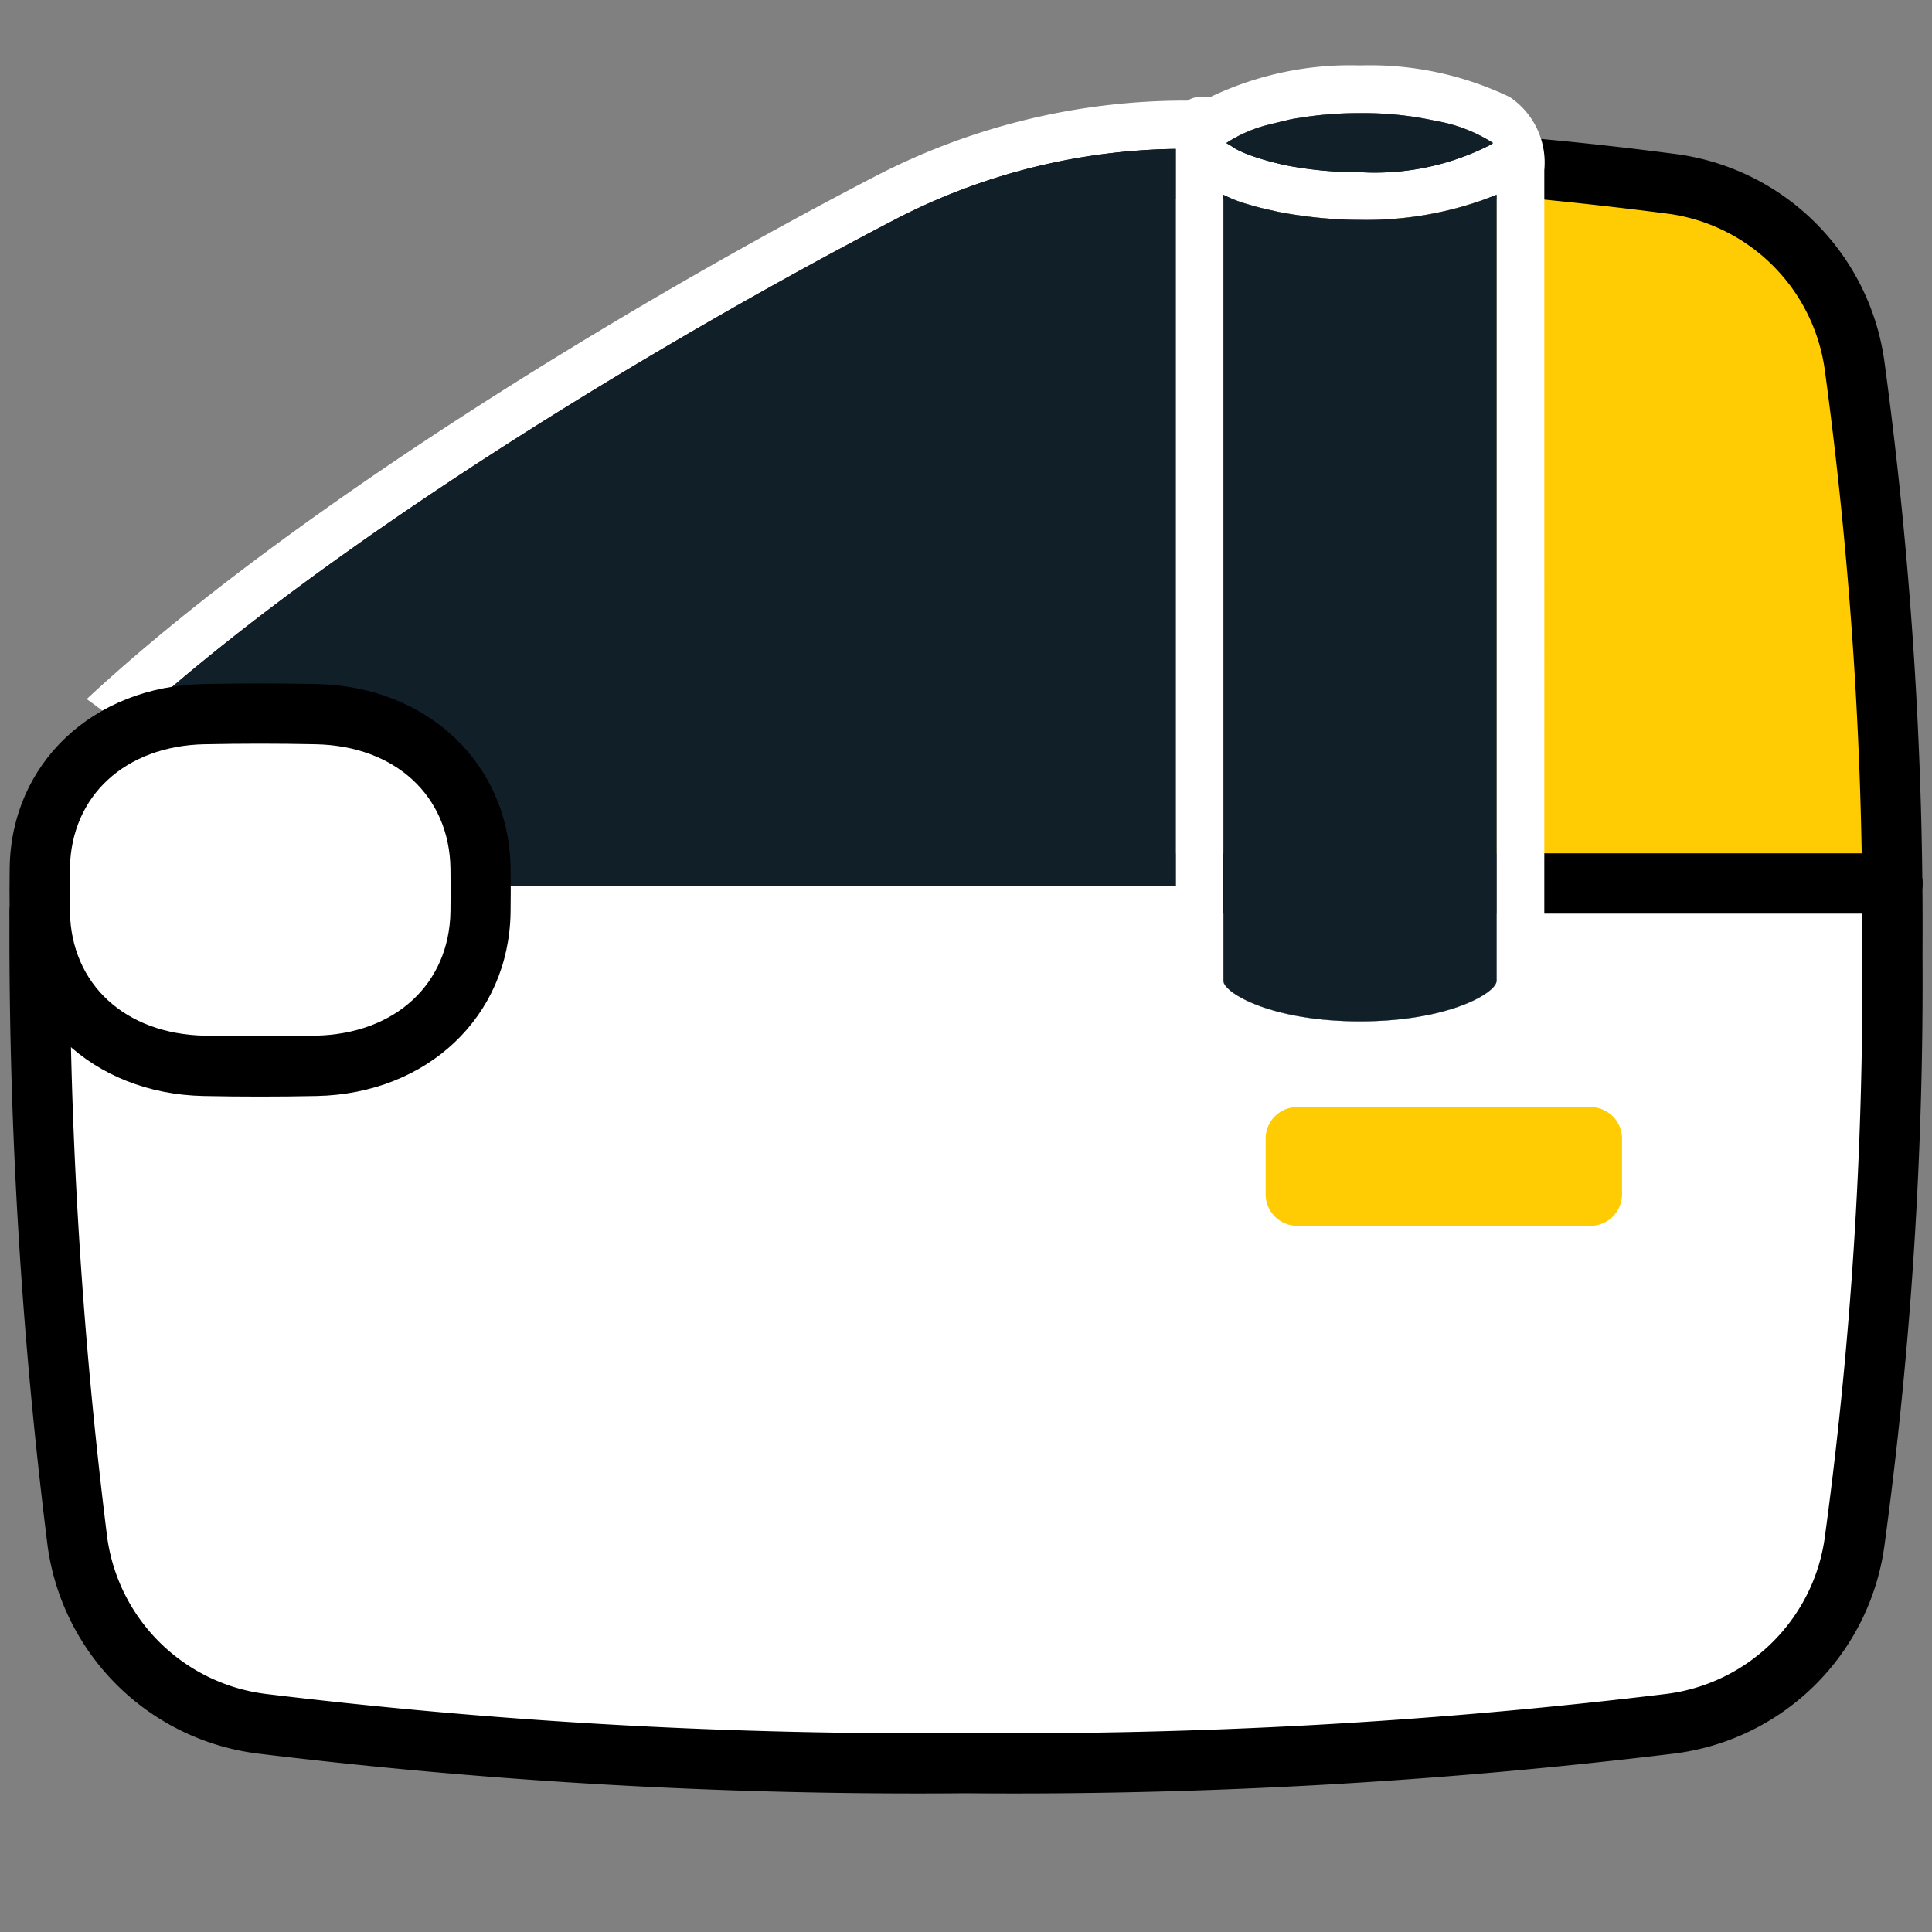
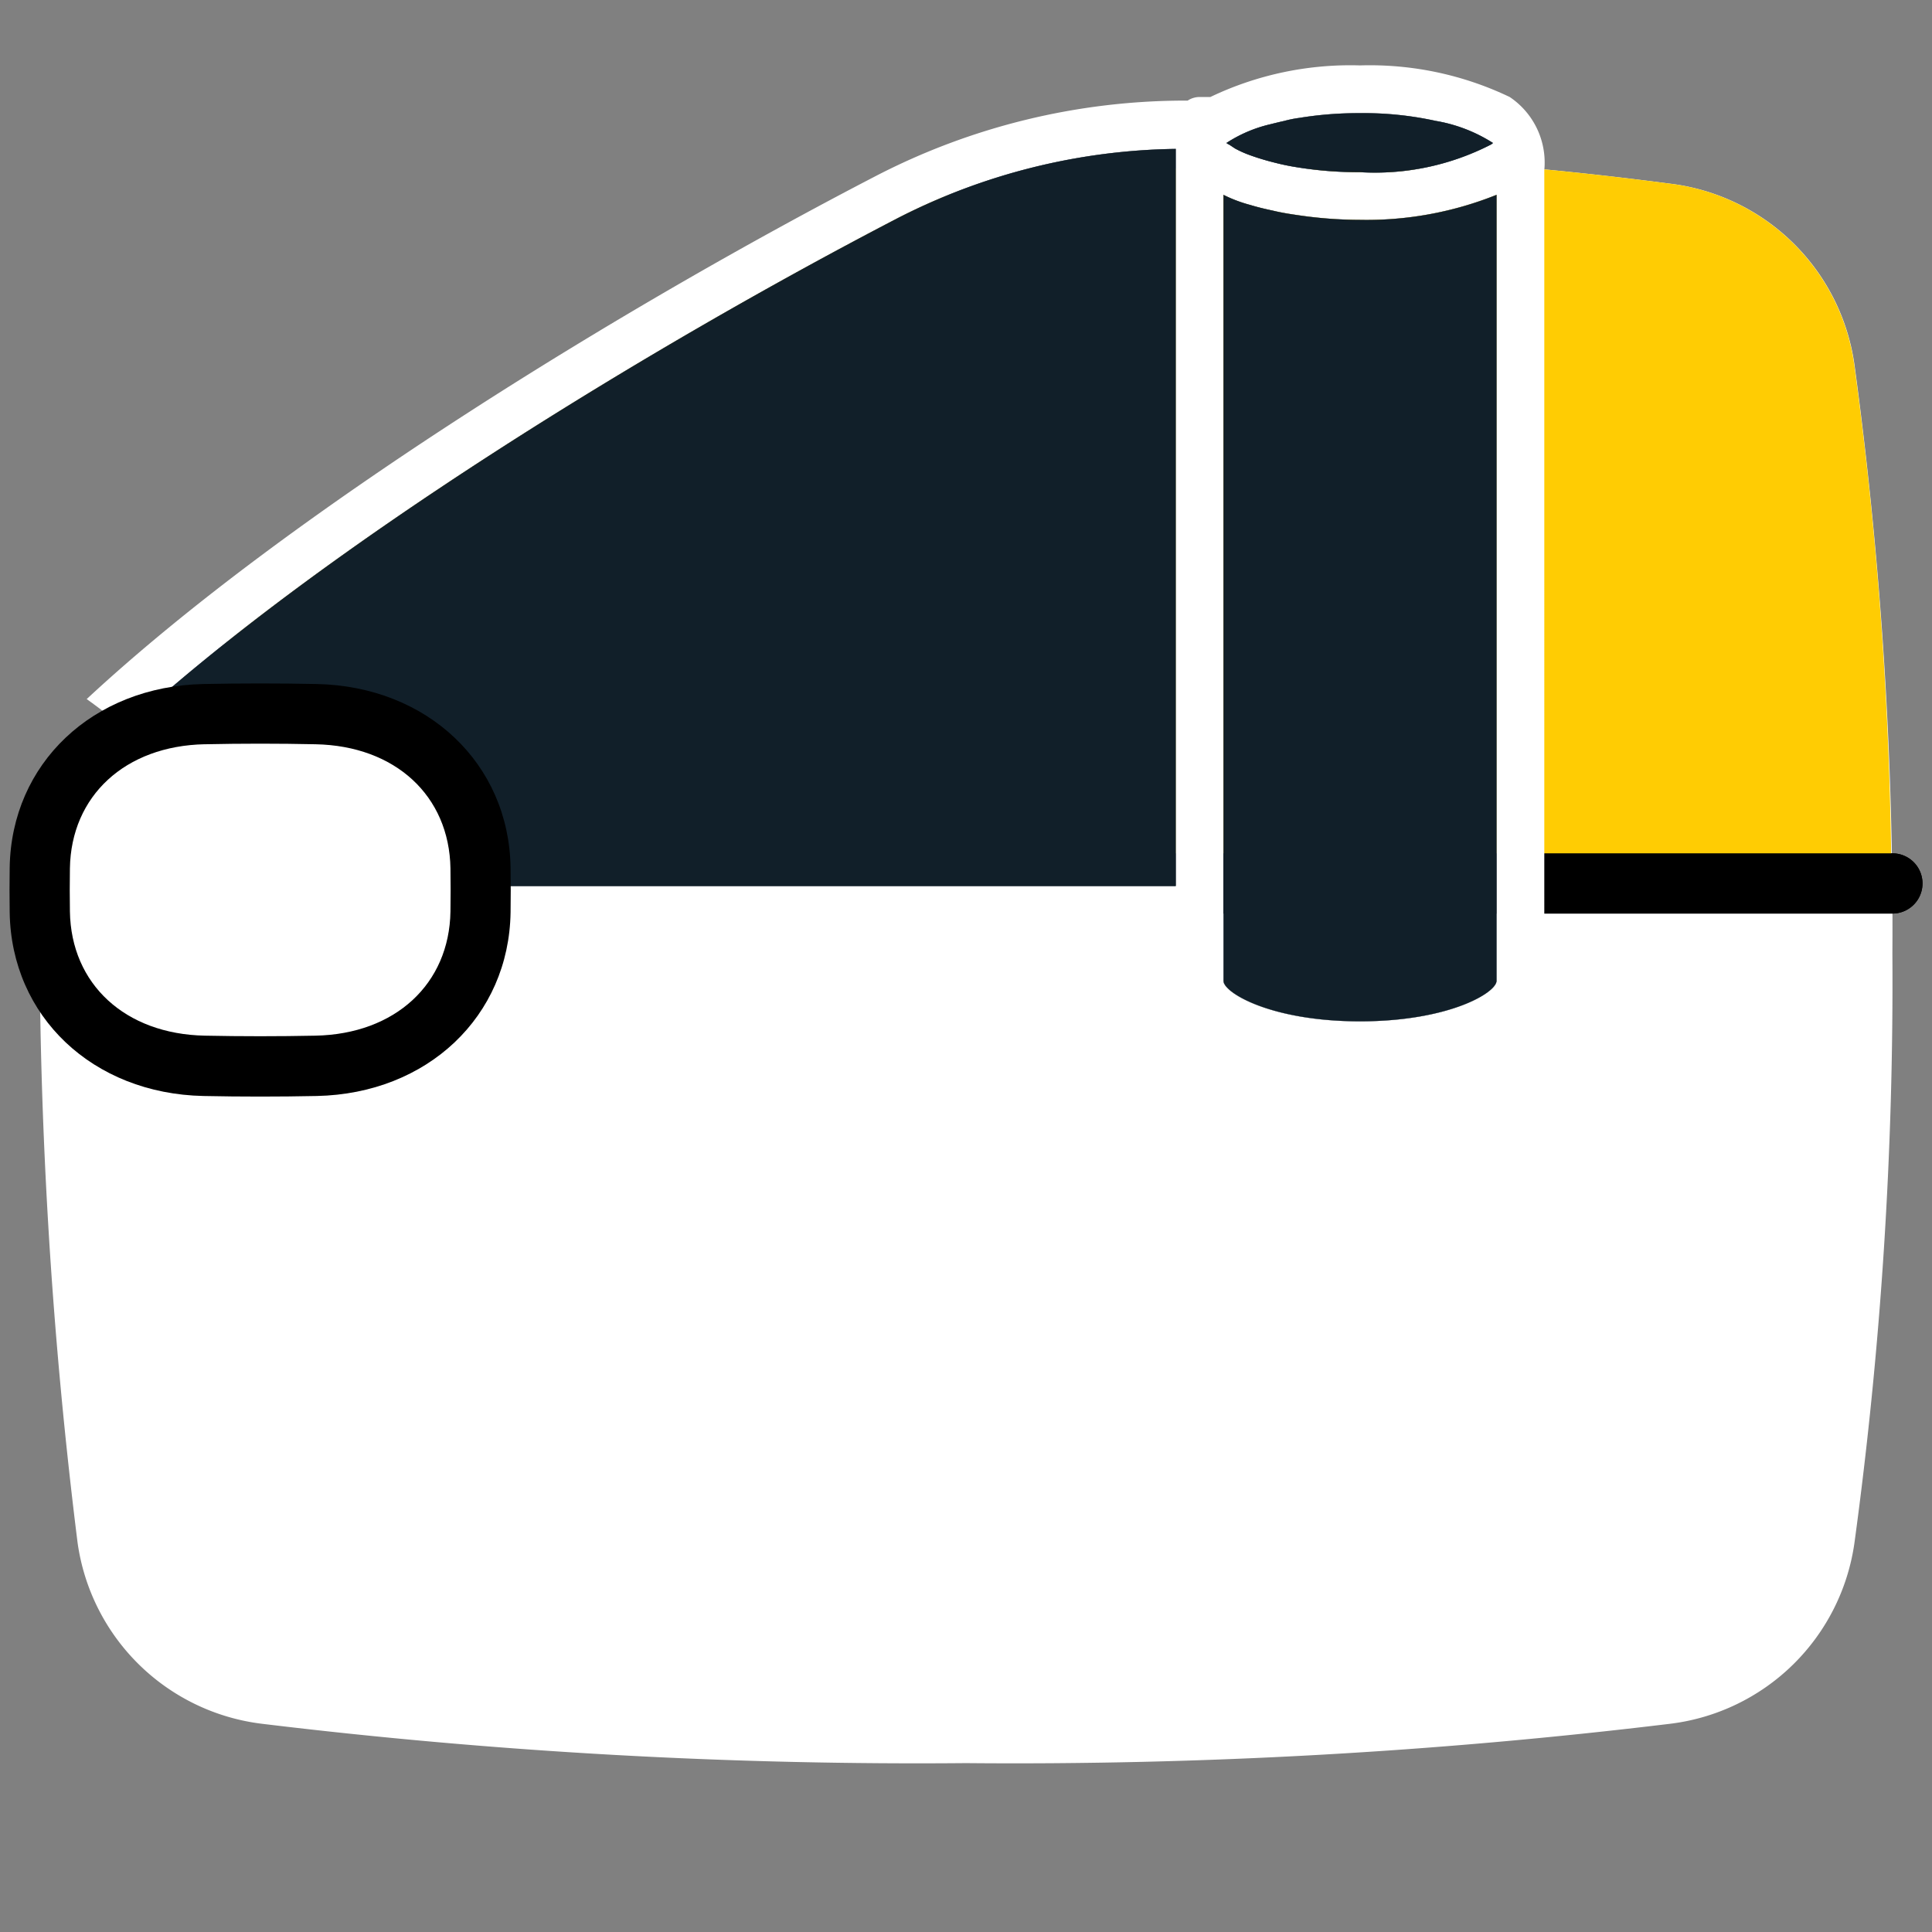
<svg xmlns="http://www.w3.org/2000/svg" id="Window_Tinting_" data-name="Window Tinting " width="70" height="70" viewBox="0 0 70 70">
  <rect x="0" y="0" width="70" height="70" fill="#808080" stroke="none" />
  <defs>
    <clipPath id="clip-path">
      <rect id="Rectángulo_1525" data-name="Rectángulo 1525" width="70" height="70" fill="none" />
    </clipPath>
  </defs>
  <g id="Grupo_7342" data-name="Grupo 7342" clip-path="url(#clip-path)">
    <path id="Trazado_2649" data-name="Trazado 2649" d="M5.036,26.32c6.194-6.7,18.882-14.185,26-17.88A20.732,20.732,0,0,1,40.6,6.119H55.773q2.363.225,4.719.533a7.684,7.684,0,0,1,6.7,6.569,150.524,150.524,0,0,1,1.373,21.333,150.506,150.506,0,0,1-1.373,21.334,7.684,7.684,0,0,1-6.7,6.57A197.159,197.159,0,0,1,35,63.881a197.249,197.249,0,0,1-25.49-1.423,7.684,7.684,0,0,1-6.7-6.57,177.759,177.759,0,0,1-1.374-22.9" fill="#fff" />
    <line id="Línea_43" data-name="Línea 43" x2="50.05" transform="translate(18.514 32.012)" fill="#ffcc03" />
    <path id="Trazado_2650" data-name="Trazado 2650" d="M68.565,33.1H18.514a1.091,1.091,0,0,1,0-2.182H68.565a1.091,1.091,0,0,1,0,2.182" />
    <path id="Trazado_2651" data-name="Trazado 2651" d="M55.773,6.119H40.6a20.747,20.747,0,0,0-9.568,2.32c-7.115,3.7-19.8,11.185-26,17.881l-3,5.558h66.5a146.368,146.368,0,0,0-1.349-18.657,7.683,7.683,0,0,0-6.7-6.569q-2.354-.309-4.718-.533" fill="#ffcc03" />
-     <path id="Trazado_2652" data-name="Trazado 2652" d="M35,64.972A197.957,197.957,0,0,1,9.365,63.538a8.785,8.785,0,0,1-7.636-7.494A177.7,177.7,0,0,1,.344,32.993a1.092,1.092,0,0,1,2.183,0A175.526,175.526,0,0,0,3.888,55.731a6.628,6.628,0,0,0,5.764,5.646A196.256,196.256,0,0,0,35,62.791a196.113,196.113,0,0,0,25.348-1.414,6.627,6.627,0,0,0,5.764-5.646,149.638,149.638,0,0,0,1.361-21.177,149.65,149.65,0,0,0-1.361-21.177,6.629,6.629,0,0,0-5.764-5.645q-2.333-.3-4.678-.528L40.6,7.209a19.769,19.769,0,0,0-9.065,2.2c-8.32,4.323-20.045,11.54-25.7,17.654a1.091,1.091,0,1,1-1.6-1.482c5.845-6.32,17.817-13.7,26.3-18.106A21.924,21.924,0,0,1,40.6,5.028H55.773c1.692.156,3.277.336,4.859.542a8.789,8.789,0,0,1,7.639,7.494,151.7,151.7,0,0,1,1.385,21.49,151.679,151.679,0,0,1-1.385,21.49,8.784,8.784,0,0,1-7.637,7.494A197.783,197.783,0,0,1,35,64.972" />
    <path id="Trazado_2653" data-name="Trazado 2653" d="M68.565,33.1H18.514a1.091,1.091,0,0,1,0-2.182H68.565a1.091,1.091,0,0,1,0,2.182" />
-     <path id="Trazado_2654" data-name="Trazado 2654" d="M57.625,44.414H47a1.144,1.144,0,0,1-1.143-1.144V41.254A1.144,1.144,0,0,1,47,40.11H57.625a1.144,1.144,0,0,1,1.144,1.144V43.27a1.144,1.144,0,0,1-1.144,1.144" fill="#ffcc03" />
    <path id="Trazado_2655" data-name="Trazado 2655" d="M45.322,5.633a3.814,3.814,0,0,1-.583-.259l-.195-.13a.451.451,0,0,1-.108-.065,4.95,4.95,0,0,1,1.556-.669H42.773a.487.487,0,0,0-.173.021A23.6,23.6,0,0,0,32.1,7.145C23.236,11.752,11.138,19.118,3.855,25.853c.227.178.446.364.666.552,7.211-6.643,19.21-13.928,27.967-18.482A22.746,22.746,0,0,1,42.6,5.395V32.1H9.215c.161.282.3.576.445.864H44.328V7.059a5.1,5.1,0,0,0,.972.367c.281.087.562.152.865.217l.021-.887V5.892a8.769,8.769,0,0,1-.864-.259" fill="#111f29" />
    <path id="Trazado_2656" data-name="Trazado 2656" d="M52.02,4.379a5.581,5.581,0,0,1,2.074.8.29.29,0,0,1-.086.065,9.2,9.2,0,0,1-4.732.994,13.774,13.774,0,0,1-2.247-.173,8.228,8.228,0,0,1-.843-.173c-.345-.087-.626-.173-.864-.259a3.807,3.807,0,0,1-.583-.26l-.195-.129a.486.486,0,0,1-.108-.065,4.957,4.957,0,0,1,1.556-.67c.173-.043.346-.086.54-.13H43.464V35.536c0,1.3,2.593,2.334,5.812,2.334,3.2,0,5.812-1.038,5.812-2.334V4.379Zm2.2,31.157c0,.432-1.729,1.469-4.948,1.469s-4.948-1.037-4.948-1.469V7.059a5.083,5.083,0,0,0,.973.367c.28.086.561.151.864.216.281.065.54.108.842.151a15.575,15.575,0,0,0,2.269.173,12.651,12.651,0,0,0,4.948-.907Z" fill="#111f29" />
    <path id="Trazado_2657" data-name="Trazado 2657" d="M54.462,4.38a6.592,6.592,0,0,0-2.4-.864,13.961,13.961,0,0,0-5.574,0,2.687,2.687,0,0,0-.6.129,5.69,5.69,0,0,0-1.794.735l-.194.129a.964.964,0,0,0-.432.67.623.623,0,0,0,.043.2,1.64,1.64,0,0,0,.821.734,4.068,4.068,0,0,0,.972.411,4.829,4.829,0,0,0,.886.238,4.869,4.869,0,0,0,.843.172,14.185,14.185,0,0,0,2.247.173,10.705,10.705,0,0,0,4.948-.994c.562-.3.864-.626.864-.929,0-.259-.216-.54-.626-.8M49.276,6.238a13.774,13.774,0,0,1-2.247-.173,8.172,8.172,0,0,1-.843-.173,8.769,8.769,0,0,1-.864-.259,3.814,3.814,0,0,1-.583-.259l-.195-.13a.451.451,0,0,1-.108-.065,4.993,4.993,0,0,1,1.556-.67c.173-.043.346-.086.54-.129a3.938,3.938,0,0,1,.54-.108,13.233,13.233,0,0,1,2.2-.173,12.181,12.181,0,0,1,2.744.281,5.611,5.611,0,0,1,2.074.8.274.274,0,0,1-.086.065,9.189,9.189,0,0,1-4.732.994" fill="#111f29" />
    <path id="Trazado_2658" data-name="Trazado 2658" d="M54.7,3.515A11.736,11.736,0,0,0,49.276,2.37a11.739,11.739,0,0,0-5.423,1.145h-.389a.774.774,0,0,0-.432.13h-.065A24.4,24.4,0,0,0,31.71,6.389C22.744,11.038,10.477,18.51,3.141,25.329c.474.339.936.695,1.38,1.076,7.211-6.643,19.21-13.929,27.967-18.482A22.736,22.736,0,0,1,42.6,5.395V32.1H9.215q.482.844.887,1.728H42.6v1.707c0,2.1,3.349,3.2,6.676,3.2,3.306,0,6.677-1.1,6.677-3.2V6.166A2.861,2.861,0,0,0,54.7,3.515m-8.707.994c.173-.043.346-.086.54-.129a3.936,3.936,0,0,1,.54-.109,13.241,13.241,0,0,1,2.2-.172,12.175,12.175,0,0,1,2.744.281,5.567,5.567,0,0,1,2.074.8.29.29,0,0,1-.086.065,9.2,9.2,0,0,1-4.732.994,13.774,13.774,0,0,1-2.247-.173,8.228,8.228,0,0,1-.843-.173c-.345-.087-.626-.173-.864-.259a3.807,3.807,0,0,1-.583-.26l-.195-.129a.486.486,0,0,1-.108-.065,4.957,4.957,0,0,1,1.556-.67m8.232,31.027c0,.432-1.729,1.469-4.948,1.469s-4.948-1.037-4.948-1.469V7.059a5.1,5.1,0,0,0,.972.367c.281.087.562.151.865.216.281.065.54.108.842.151a15.575,15.575,0,0,0,2.269.173,12.651,12.651,0,0,0,4.948-.907Z" fill="#fff" />
    <path id="Trazado_2659" data-name="Trazado 2659" d="M32.487,7.923C23.73,12.476,11.731,19.761,4.521,26.405a21.579,21.579,0,0,1,4.694,5.7H42.6V5.395A22.736,22.736,0,0,0,32.487,7.923" fill="#111f29" />
    <path id="Trazado_2660" data-name="Trazado 2660" d="M49.276,7.966a15.575,15.575,0,0,1-2.269-.173c-.3-.043-.561-.086-.842-.151-.3-.065-.584-.13-.865-.216a5.1,5.1,0,0,1-.972-.367V35.536c0,.432,1.729,1.469,4.948,1.469s4.948-1.037,4.948-1.469V7.059a12.651,12.651,0,0,1-4.948.907" fill="#111f29" />
    <path id="Trazado_2661" data-name="Trazado 2661" d="M44.738,5.374a3.761,3.761,0,0,0,.583.259,8.689,8.689,0,0,0,.865.26,8.433,8.433,0,0,0,.842.172,13.783,13.783,0,0,0,2.247.173,9.183,9.183,0,0,0,4.732-.994.311.311,0,0,0,.087-.064,5.6,5.6,0,0,0-2.075-.8A12.168,12.168,0,0,0,49.275,4.1a13.233,13.233,0,0,0-2.2.173,4.093,4.093,0,0,0-.54.108c-.194.043-.367.087-.54.13a4.957,4.957,0,0,0-1.556.67.487.487,0,0,0,.108.064l.195.13" fill="#111f29" />
    <path id="Trazado_2662" data-name="Trazado 2662" d="M7.4,25.874c-3.324.069-5.9,2.252-5.955,5.576q-.012.8,0,1.592c.051,3.325,2.631,5.508,5.955,5.577q2.03.042,4.06,0c3.324-.069,5.9-2.252,5.955-5.577q.012-.795,0-1.592c-.051-3.324-2.631-5.507-5.955-5.576q-2.029-.042-4.06,0" fill="#fff" />
    <path id="Trazado_2663" data-name="Trazado 2663" d="M9.426,39.731q-1.024,0-2.052-.021C3.362,39.627.408,36.83.351,33.06c-.008-.543-.008-1.084,0-1.626.057-3.77,3.011-6.567,7.023-6.651h0q2.05-.041,4.1,0c4.012.084,6.967,2.881,7.025,6.651q.012.813,0,1.625c-.058,3.771-3.013,6.568-7.025,6.651q-1.026.021-2.052.021M7.42,26.965h0c-2.884.059-4.847,1.87-4.887,4.5-.008.518-.008,1.039,0,1.559.04,2.633,2,4.442,4.886,4.5q2.005.041,4.014,0c2.883-.059,4.847-1.868,4.888-4.5.008-.519.008-1.04,0-1.558-.041-2.633-2-4.444-4.888-4.5q-2.005-.043-4.013,0" />
  </g>
</svg>